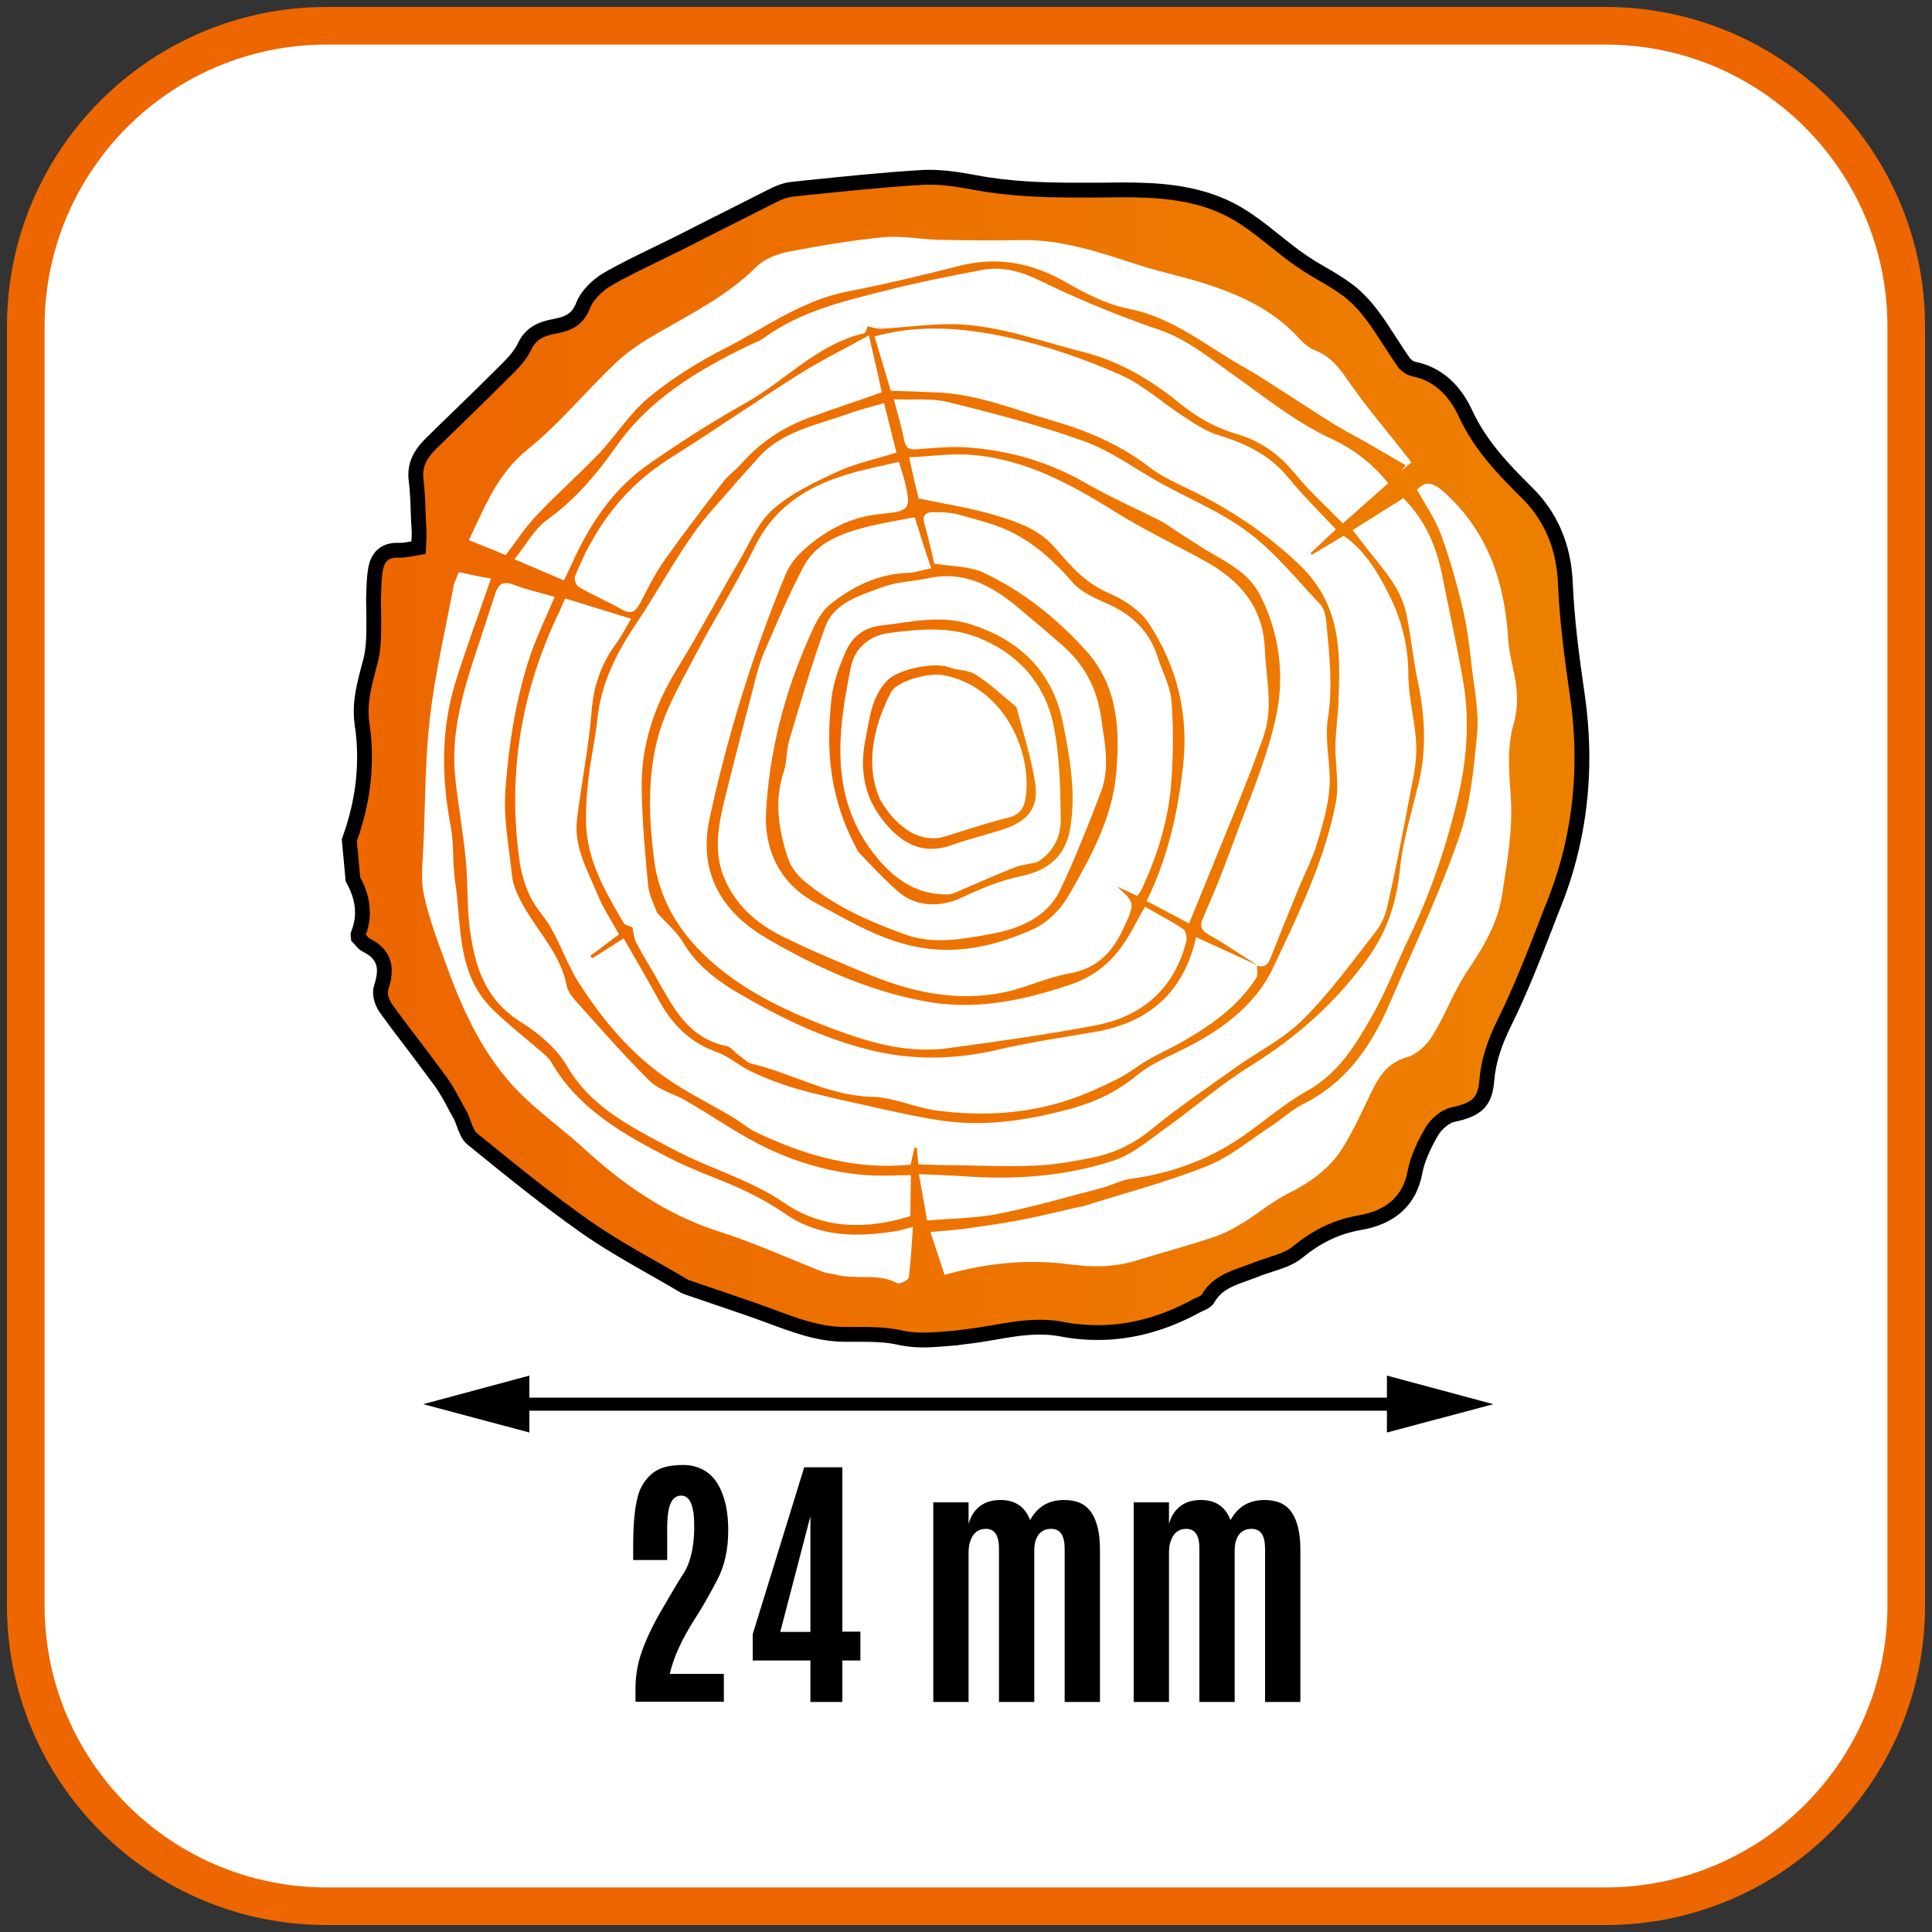
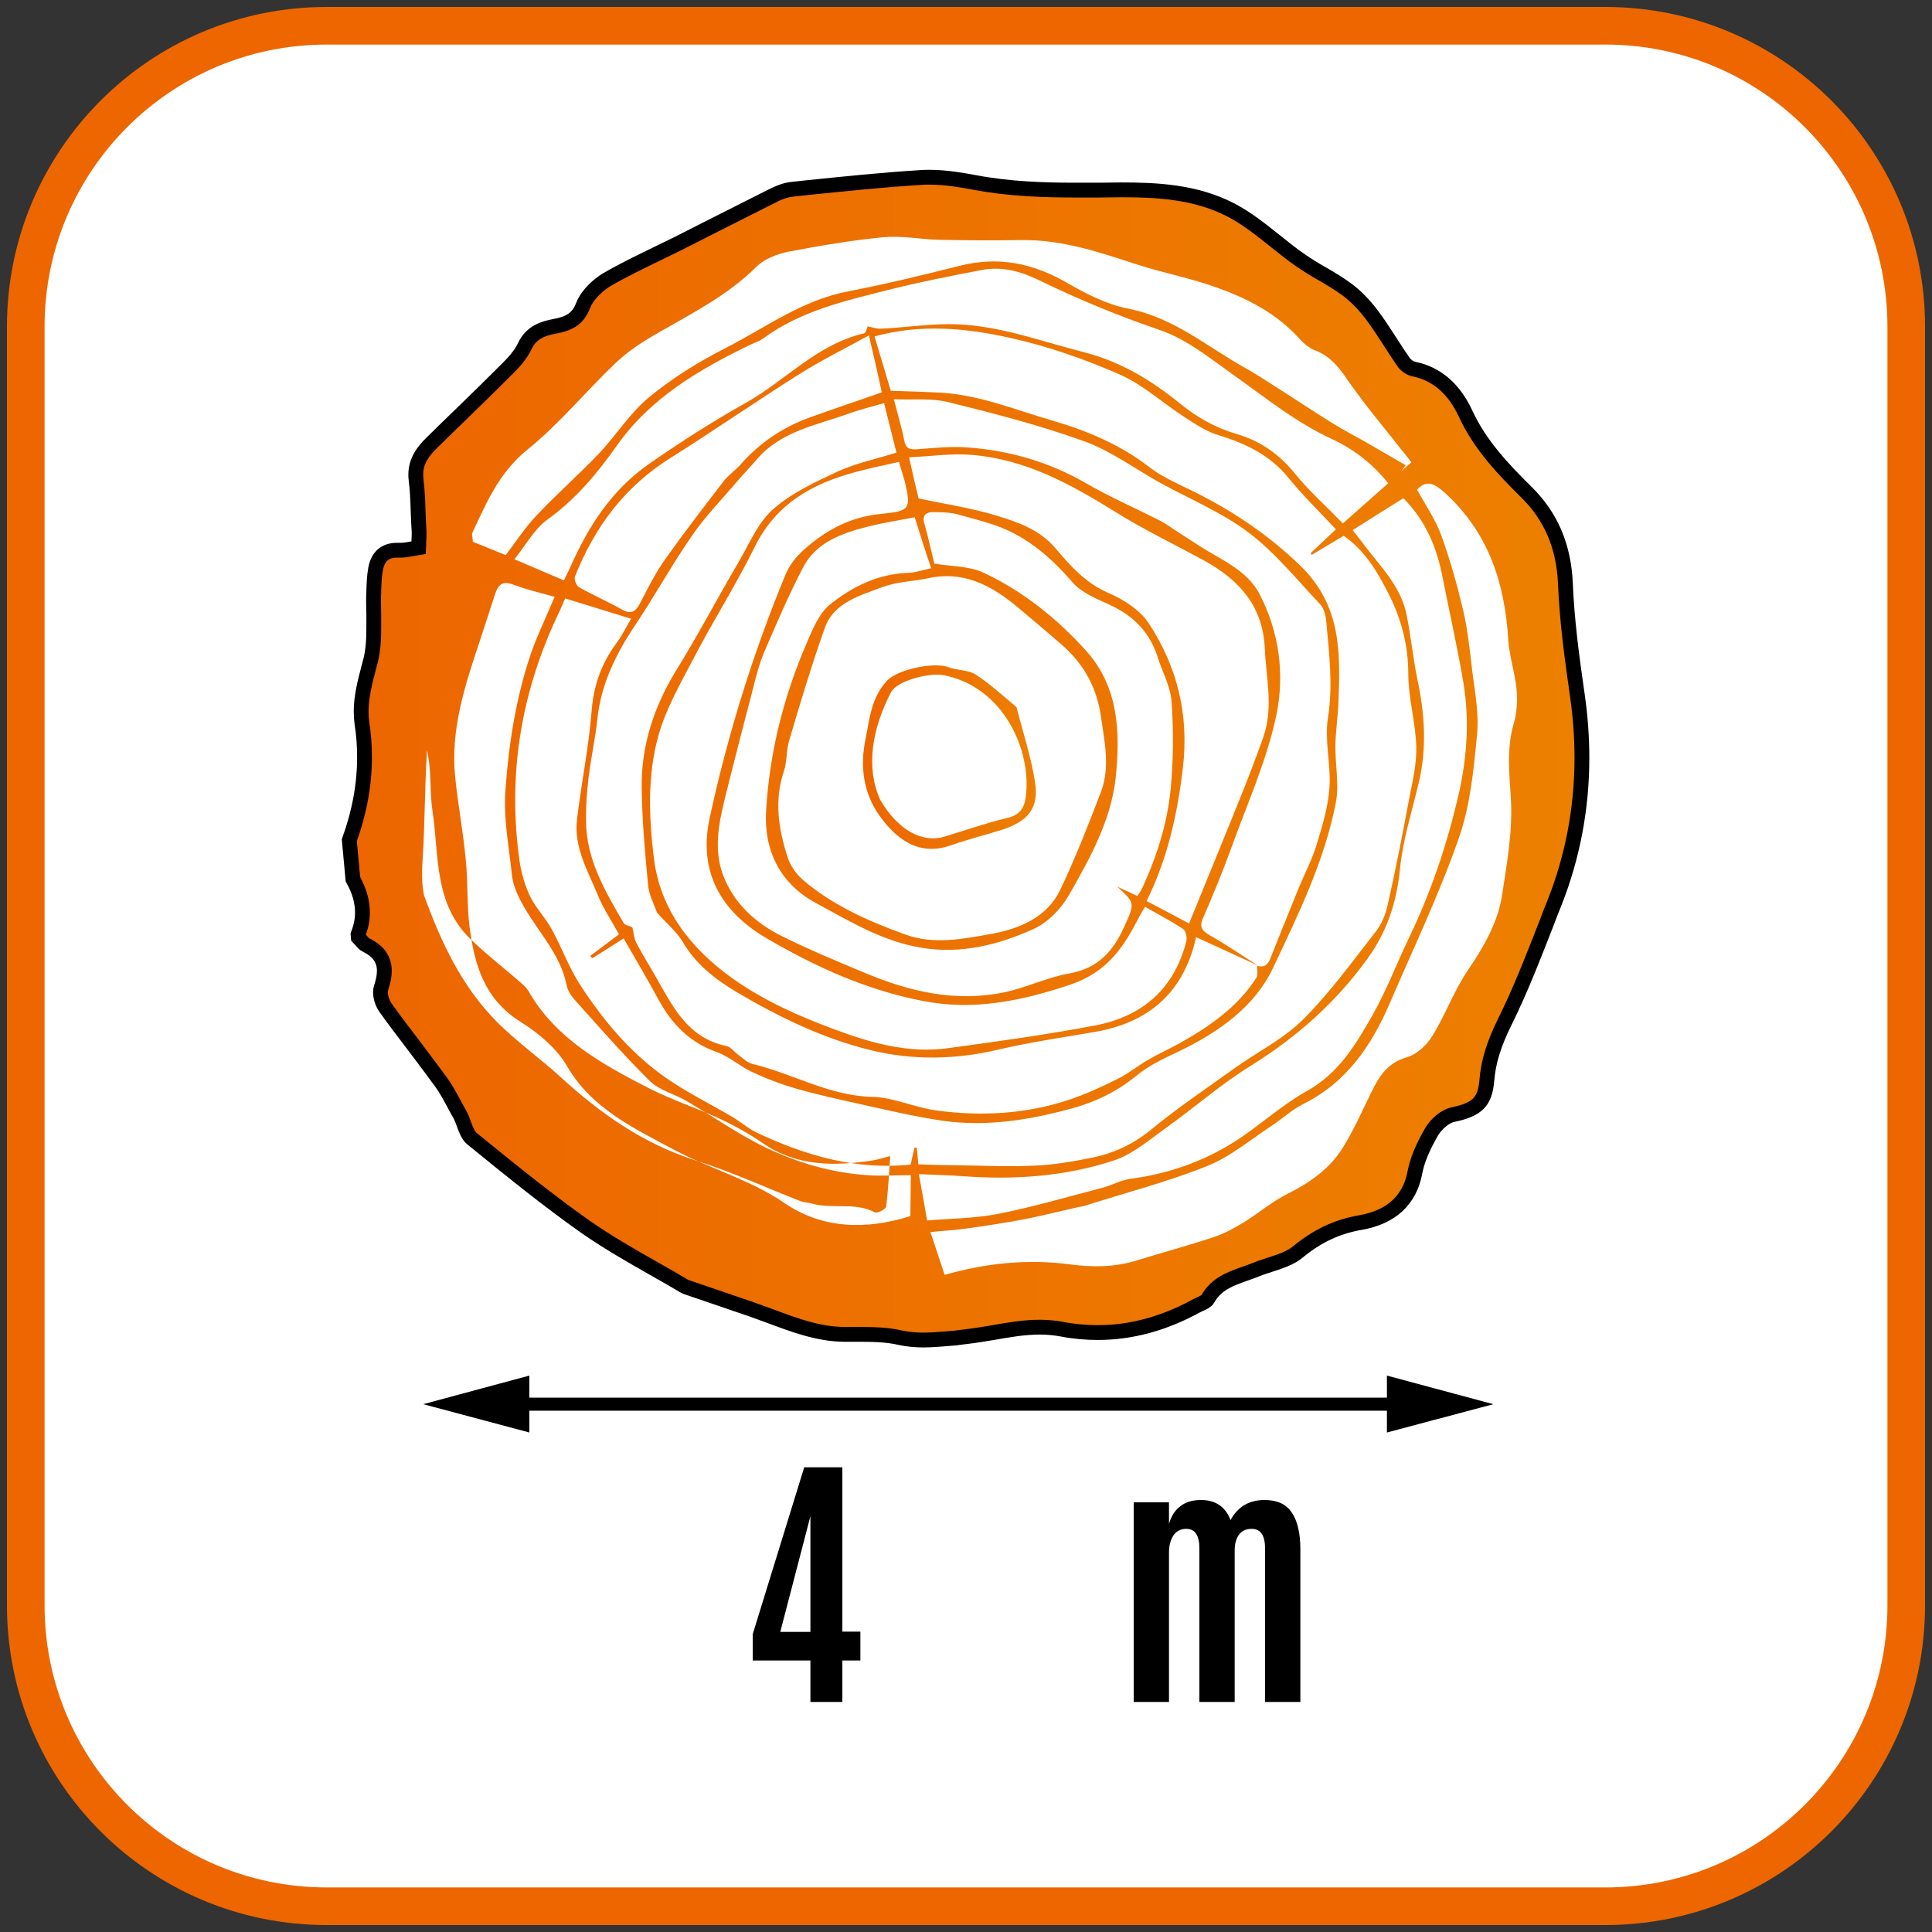
<svg xmlns="http://www.w3.org/2000/svg" version="1.1" id="Layer_1" x="0px" y="0px" viewBox="0 0 75 75" style="enable-background:new 0 0 75 75;" xml:space="preserve">
  <rect x="0" y="0" width="75" height="75" fill="#333333" stroke="none" />
  <style type="text/css">
	.st0{fill:#FFFFFF;stroke:#ED6600;stroke-width:1.46;stroke-miterlimit:10;}
	.st1{fill:url(#SVGID_1_);}
	.st2{fill:url(#SVGID_00000088124655536813587160000017397870812250205861_);}
	.st3{fill:url(#SVGID_00000147929351684290638590000017980155938224228770_);}
	.st4{fill:none;stroke:#000000;stroke-width:0.575;stroke-miterlimit:10;}
	.st5{fill:#FFFFFF;}
	.st6{fill:none;stroke:#000000;stroke-width:0.507;stroke-miterlimit:10;}
	.st7{fill:url(#SVGID_00000165917904579103524290000016254047063632158602_);}
	.st8{fill:url(#SVGID_00000004524193466243549780000014495550930464126112_);}
	.st9{fill:url(#SVGID_00000010990827469554581200000005995244007276996741_);}
	.st10{clip-path:url(#SVGID_00000166645125060607994950000013091115190440945327_);}
	
		.st11{fill:url(#SVGID_00000102505066578732076620000001769921186102358165_);stroke:#000000;stroke-width:0.423;stroke-miterlimit:10;}
	
		.st12{fill:url(#SVGID_00000047757916306551572520000004244897859560449716_);stroke:#000000;stroke-width:0.423;stroke-miterlimit:10;}
	.st13{fill:none;stroke:#000000;stroke-width:1.114;stroke-miterlimit:10;}
	.st14{fill:none;}
	
		.st15{fill:url(#SVGID_00000132774350190362520710000008102319484656108177_);stroke:#000000;stroke-width:0.827;stroke-miterlimit:10;}
	.st16{fill:none;stroke:#ED6600;stroke-width:1.46;stroke-miterlimit:10;}
	.st17{fill:#FF5100;}
	.st18{fill:url(#SVGID_00000045587822182778397010000016149044717713722272_);}
	.st19{fill:url(#SVGID_00000178190406471301742120000012236305884259233206_);}
	.st20{fill:url(#SVGID_00000027573494319885124420000006521943307472371110_);}
	.st21{fill:url(#SVGID_00000078757961051381073430000015675670876923088565_);}
	.st22{opacity:0.6;}
	.st23{opacity:0.4;fill:none;stroke:#FFFFFF;stroke-width:1.32;stroke-miterlimit:10;}
	.st24{opacity:0.6;fill:none;stroke:#FFFFFF;stroke-width:1.65;stroke-miterlimit:10;}
	.st25{opacity:0.2;fill:none;stroke:#FFFFFF;stroke-width:0.99;stroke-miterlimit:10;}
	.st26{fill:url(#SVGID_00000042000604480411822710000009755484840515733914_);}
	.st27{fill:url(#SVGID_00000046330242470367442170000010691610599962207157_);}
	.st28{fill:url(#SVGID_00000116226519870248717510000001985320669098860176_);}
	.st29{fill:url(#SVGID_00000072970300930335973430000003810368371687631746_);}
	.st30{fill:url(#SVGID_00000057132746030706104730000012296360351153510290_);}
	.st31{fill:url(#SVGID_00000169523329092363878290000006488215296671456660_);}
	.st32{fill:url(#SVGID_00000136408509075616578930000007885468951574330039_);}
	.st33{clip-path:url(#SVGID_00000155848013739608144460000000833820051498771361_);}
	.st34{fill:url(#SVGID_00000013914062168717088450000012359380881400795553_);}
	.st35{fill:url(#SVGID_00000125579961994953590090000012628058508691380380_);}
	.st36{fill:url(#SVGID_00000163069666241169350450000009010081143564258730_);}
	.st37{fill:url(#SVGID_00000078752195123428059730000013249934179499199398_);}
	.st38{fill:url(#SVGID_00000135650619928992376880000014111786750509878188_);}
	.st39{opacity:0.35;}
	.st40{fill:url(#SVGID_00000137820248939849614990000006995387370930048396_);}
	.st41{fill:url(#SVGID_00000018934907924025361630000013192968990159130764_);}
	.st42{fill:#ED6600;stroke:#000000;stroke-width:0.244;stroke-miterlimit:10;}
</style>
  <g>
    <path class="st0" d="M62.32,74H12.68C6.23,74,1,68.77,1,62.32V12.68C1,6.23,6.23,1,12.68,1h49.64C68.77,1,74,6.23,74,12.68v49.64   C74,68.77,68.77,74,62.32,74z" />
    <g>
      <linearGradient id="SVGID_1_" gradientUnits="userSpaceOnUse" x1="13.577" y1="29.451" x2="61.375" y2="29.451">
        <stop offset="0" style="stop-color:#ED6600" />
        <stop offset="1" style="stop-color:#ED8000" />
      </linearGradient>
-       <path class="st1" d="M13.58,32.62c0.53-1.48,0.73-2.99,0.49-4.54c-0.13-0.82,0.12-1.61,0.32-2.42c0.21-0.85,0.09-1.78,0.13-2.67    c0.01-0.3,0.02-0.61,0.08-0.9c0.09-0.45,0.34-0.75,0.88-0.73c0.52,0.02,0.83-0.15,0.79-0.71c-0.05-0.68-0.04-1.37-0.12-2.04    c-0.07-0.59,0.19-1.01,0.58-1.39c0.99-0.97,1.99-1.93,2.97-2.91c0.26-0.26,0.52-0.55,0.67-0.87c0.23-0.5,0.66-0.68,1.15-0.77    c0.53-0.1,0.9-0.26,1.12-0.82c0.15-0.39,0.53-0.77,0.91-0.99c0.89-0.52,1.85-0.94,2.78-1.41c1.21-0.61,2.41-1.22,3.63-1.82    c0.24-0.12,0.51-0.24,0.78-0.27c1.68-0.17,3.35-0.36,5.03-0.46c0.68-0.04,1.38,0.06,2.06,0.19c1.46,0.28,2.93,0.31,4.42,0.3    c1.89-0.01,3.84-0.12,5.55,0.78c0.97,0.51,1.77,1.31,2.68,1.94c0.58,0.41,1.23,0.72,1.8,1.14c0.37,0.27,0.69,0.62,0.97,0.99    c0.44,0.59,0.81,1.23,1.23,1.83c0.09,0.12,0.25,0.24,0.4,0.27c1.03,0.21,1.63,0.92,2.01,1.74c0.55,1.19,1.42,2.11,2.34,3.02    c1.01,0.99,1.47,2.18,1.53,3.58c0.06,1.44,0.25,2.87,0.46,4.3c0.4,2.77,0.15,5.46-0.89,8.09c-0.61,1.55-1.19,3.11-1.92,4.6    c-0.37,0.74-0.63,1.46-0.7,2.27c-0.07,0.9-0.42,1.15-1.32,1.34c-0.31,0.06-0.64,0.37-0.81,0.64c-0.29,0.5-0.55,1.04-0.66,1.59    c-0.22,1.17-1,1.76-2.12,1.96c-0.95,0.17-1.71,0.55-2.44,1.15c-0.41,0.34-1.04,0.45-1.57,0.66c-0.7,0.28-1.5,0.41-1.91,1.15    c-0.07,0.12-0.27,0.18-0.42,0.26c-1.64,0.9-3.37,1.27-5.24,0.92c-1.27-0.24-2.5,0.15-3.74,0.29c-0.84,0.09-1.65,0.25-2.51,0.05    c-0.7-0.16-1.45-0.12-2.18-0.13c-1.3-0.02-2.42-0.57-3.59-0.98c-0.81-0.28-1.62-0.56-2.43-0.83c-0.07-0.02-0.14-0.04-0.2-0.08    c-1.27-0.75-2.59-1.44-3.8-2.28c-1.53-1.07-2.97-2.25-4.41-3.42c-0.25-0.21-0.31-0.62-0.47-0.93c-0.24-0.44-0.46-0.89-0.75-1.29    c-0.7-0.97-1.45-1.9-2.15-2.87c-0.15-0.2-0.23-0.55-0.16-0.78c0.24-0.71,0.16-1.26-0.57-1.63c-0.13-0.06-0.21-0.2-0.32-0.3    c0-0.04-0.01-0.07-0.01-0.11c0.3-0.75,0.18-1.47-0.2-2.16C13.67,33.63,13.62,33.12,13.58,32.62z M25.5,35.42    c-0.12-0.35-0.31-0.69-0.34-1.05c-0.12-1.25-0.23-2.49-0.25-3.74c-0.03-1.66,0.47-3.2,1.36-4.64c0.84-1.36,1.58-2.77,2.39-4.15    c0.42-0.71,0.75-1.54,1.35-2.07c0.71-0.63,1.64-1.06,2.52-1.47c0.7-0.32,1.48-0.48,2.27-0.73c-0.16-0.63-0.31-1.24-0.48-1.92    c-0.52,0.15-0.98,0.26-1.41,0.42c-1.24,0.44-2.59,0.68-3.5,1.73c-0.25,0.29-0.52,0.57-0.77,0.86c-0.6,0.71-1.26,1.38-1.78,2.14    c-0.78,1.12-1.43,2.32-2.19,3.45c-0.76,1.13-1.34,2.31-1.48,3.66c-0.08,0.76-0.25,1.51-0.34,2.27c-0.07,0.57-0.11,1.14-0.1,1.71    c0.01,1.47,0.74,2.71,1.46,3.94c0.05,0.09,0.22,0.11,0.34,0.17c0.05,0.2,0.06,0.42,0.15,0.6c0.27,0.51,0.58,1,0.86,1.5    c0.62,1.09,1.2,2.21,2.65,2.51c0.16,0.03,0.29,0.22,0.44,0.33c0.18,0.13,0.35,0.31,0.55,0.36c1.57,0.37,2.97,1.24,4.66,1.28    c0.84,0.02,1.66,0.42,2.5,0.53c1.73,0.23,3.45,0.14,5.12-0.41c0.65-0.22,1.28-0.5,1.89-0.81c0.43-0.21,0.8-0.52,1.22-0.76    c0.38-0.22,0.8-0.41,1.18-0.62c1.18-0.66,2.27-1.41,3-2.55c0.08-0.12,0.02-0.31,0.03-0.47c0.31,0.09,0.43-0.06,0.53-0.32    c0.35-0.89,0.71-1.77,1.07-2.66c0.24-0.58,0.54-1.15,0.72-1.75c0.22-0.72,0.44-1.45,0.49-2.19c0.06-0.9-0.2-1.82-0.06-2.7    c0.2-1.25,0.05-2.47-0.06-3.7c-0.02-0.24-0.08-0.54-0.24-0.71c-0.9-0.95-1.73-1.99-2.77-2.78c-1.03-0.78-2.28-1.3-3.43-1.93    c-0.99-0.55-1.91-1.24-2.96-1.62c-1.72-0.62-3.5-1.08-5.28-1.52c-0.64-0.16-1.35-0.08-2.11-0.11c0.16,0.63,0.31,1.11,0.4,1.59    c0.06,0.31,0.19,0.37,0.5,0.35c0.66-0.05,1.32-0.12,1.97-0.07c1.64,0.12,3.17,0.57,4.59,1.39c0.92,0.53,1.9,0.96,2.85,1.44    c0.2,0.1,0.38,0.23,0.56,0.35c0.29,0.19,0.59,0.38,0.88,0.57c0.88,0.59,1.95,0.97,2.46,1.97c0.76,1.48,0.96,3.11,0.64,4.66    c-0.37,1.77-1.14,3.47-1.76,5.19c-0.33,0.91-0.7,1.81-1.09,2.7c-0.17,0.39,0,0.52,0.32,0.7c0.62,0.35,1.2,0.76,1.81,1.14    c-0.79-0.36-1.58-0.73-2.4-1.1c-0.03,0.12-0.04,0.19-0.06,0.26c-0.51,1.92-1.79,3.05-3.82,3.41c-1.26,0.22-2.53,0.4-3.77,0.69    c-1.68,0.4-3.36,0.43-5.01,0.02c-1.86-0.46-3.55-1.29-5.18-2.25c-0.85-0.51-1.6-1.1-2.1-1.97C26.23,36.13,25.83,35.8,25.5,35.42z     M22.99,37.2c-0.03-0.03-0.05-0.06-0.08-0.09c0.38-0.28,0.76-0.57,1.12-0.84c-0.29-0.53-0.62-1.01-0.83-1.54    c-0.39-0.94-0.93-1.86-0.8-2.92c0.17-1.42,0.46-2.82,0.57-4.24c0.08-0.99,0.39-1.84,0.98-2.63c0.2-0.27,0.35-0.59,0.55-0.92    c-0.88-0.27-1.72-0.53-2.56-0.79c-0.09,0.2-0.14,0.33-0.2,0.46c-1.51,3.11-2.05,6.36-1.57,9.74c0.07,0.47,0.21,0.95,0.41,1.37    c0.22,0.45,0.59,0.82,0.83,1.26c0.39,0.7,0.66,1.47,1.09,2.14c0.9,1.39,1.96,2.67,3.35,3.64c0.81,0.57,1.72,1.01,2.58,1.52    c0.32,0.19,0.6,0.44,0.93,0.6c1.88,0.89,3.84,1.47,5.99,1.25c0.05-0.21,0.1-0.43,0.15-0.66c0.03,0,0.06,0.01,0.09,0.01    c0.02,0.21,0.04,0.42,0.06,0.64c0.4,0.01,0.77,0.03,1.14,0.03c1.12,0.01,2.25,0.07,3.37,0.02c0.75-0.03,1.5-0.16,2.24-0.31    c0.83-0.17,1.57-0.51,2.25-1.06c1.05-0.87,2.19-1.63,3.3-2.43c0.89-0.63,1.91-1.14,2.66-1.9c1.04-1.04,1.9-2.24,2.8-3.39    c0.23-0.29,0.38-0.67,0.46-1.03c0.31-1.38,0.58-2.76,0.84-4.15c0.13-0.67,0.29-1.34,0.27-2.01c-0.03-0.94-0.31-1.88-0.31-2.81    c0-1.13-0.28-2.16-0.78-3.14c-0.43-0.84-0.92-1.67-1.73-2.22c-0.44,0.26-0.84,0.5-1.24,0.74c-0.01-0.02-0.03-0.04-0.04-0.07    c0.33-0.31,0.65-0.61,0.98-0.92c-0.65-0.7-1.29-1.32-1.85-2.01c-0.7-0.86-1.63-1.32-2.69-1.64c-0.48-0.14-0.92-0.44-1.34-0.71    c-0.85-0.55-1.61-1.26-2.53-1.66c-1.35-0.59-2.77-1.09-4.22-1.41c-1.7-0.38-3.46-0.56-5.28-0.06c0.22,0.74,0.43,1.45,0.63,2.11    c0.68,0.02,1.29,0.04,1.91,0.07c1.54,0.09,2.93,0.67,4.37,1.09c1.38,0.4,2.66,0.95,3.78,1.82c0.43,0.33,0.95,0.57,1.45,0.81    c1.61,0.77,3.05,1.72,4.35,2.96c1.64,1.57,1.59,3.4,1.52,5.32c-0.02,0.57-0.11,1.13-0.12,1.7c-0.01,0.73,0.15,1.49,0.02,2.2    c-0.43,2.25-1.45,4.34-2.43,6.41c-0.71,1.53-2.13,2.53-3.7,3.28c-0.55,0.26-1.13,0.53-1.59,0.91c-0.73,0.6-1.54,1.01-2.46,1.27    c-1.66,0.46-3.35,0.74-5.07,0.5c-1.1-0.16-2.18-0.42-3.27-0.66c-0.81-0.18-1.63-0.36-2.43-0.59c-0.59-0.17-1.17-0.39-1.72-0.65    c-0.48-0.22-0.88-0.6-1.37-0.77c-1.07-0.38-1.75-1.11-2.26-2.04c-0.43-0.79-0.88-1.56-1.35-2.37    C23.76,36.72,23.37,36.96,22.99,37.2z M35.51,20.08c-0.67,0.13-1.25,0.22-1.81,0.36c-1.02,0.26-2.02,0.61-2.52,1.58    c-0.55,1.05-1.02,2.15-1.49,3.24c-0.2,0.46-0.33,0.95-0.45,1.44c-0.37,1.4-0.73,2.81-1.08,4.21c-0.25,1.02-0.47,2.05-0.09,3.06    c0.41,1.09,1.25,1.86,2.3,2.38c1.05,0.52,2.13,0.97,3.21,1.42c1.72,0.72,3.51,1.15,5.41,0.75c0.86-0.18,1.66-0.58,2.52-0.73    c1.13-0.2,1.71-0.88,2.13-1.81c0.42-0.92,0.43-0.92-0.27-1.56c0.25,0.12,0.51,0.23,0.78,0.36c0.07-0.1,0.14-0.19,0.18-0.28    c0.58-1.25,0.99-2.55,1.12-3.91c0.1-1.11,0.11-2.24,0.03-3.35c-0.04-0.59-0.36-1.16-0.54-1.73c-0.3-0.95-0.92-1.6-1.86-2.03    c-0.52-0.24-1.11-0.48-1.45-0.88c-0.65-0.75-1.33-1.39-2.24-1.88c-0.69-0.37-1.41-0.52-2.13-0.73c-0.33-0.1-0.7-0.11-1.05-0.11    c-0.25,0-0.42,0.12-0.33,0.43c0.15,0.53,0.27,1.07,0.39,1.57c0.64,0.11,1.35,0.09,1.91,0.35c1.55,0.73,2.86,1.79,3.98,3.03    c1.28,1.42,1.33,3.19,1.15,4.94c-0.18,1.64-0.99,3.11-1.81,4.54c-0.3,0.53-0.82,1.07-1.37,1.32c-1.37,0.62-2.83,0.99-4.37,0.73    c-1.51-0.25-2.78-1.03-4.08-1.73c-1.43-0.77-2.03-2.09-1.94-3.58c0.13-2.26,0.68-4.45,1.59-6.55c0.23-0.53,0.47-1.13,0.9-1.47    c0.85-0.68,1.84-1.18,3.01-1.22c0.3-0.01,0.6-0.12,0.91-0.18C35.9,21.34,35.71,20.72,35.51,20.08z M34.9,17.93    c-0.58,0.13-1.11,0.24-1.63,0.38c-1.74,0.45-3.15,1.26-3.96,2.9c-0.73,1.48-1.62,2.88-2.38,4.34c-0.52,0.99-1.09,1.98-1.38,3.04    c-0.42,1.53-0.36,3.14-0.17,4.7c0.24,2,1.4,3.5,3.04,4.68c1.22,0.87,2.59,1.48,4,2c1.4,0.52,2.84,0.93,4.38,0.72    c1.91-0.26,3.81-0.52,5.7-0.88c1.88-0.35,3.09-1.46,3.55-3.26c0.04-0.15-0.01-0.42-0.13-0.49c-0.46-0.31-0.97-0.57-1.47-0.86    c-0.09,0.16-0.16,0.27-0.22,0.38c-0.59,1.15-1.21,2.14-2.67,2.64c-1.9,0.64-3.76,1.02-5.72,0.64c-2.19-0.42-4.19-1.33-6.07-2.43    c-1.8-1.05-2.67-2.6-2.22-4.68c0.7-3.23,1.68-6.39,2.95-9.46c0.15-0.36,0.42-0.7,0.72-0.96c0.84-0.75,1.8-1.27,2.98-1.38    c1.13-0.11,1.17-0.19,0.93-1.24C35.06,18.45,34.97,18.2,34.9,17.93z M55.01,19.01c0.33,0.6,0.72,1.16,0.94,1.77    c0.34,0.94,0.61,1.9,0.84,2.87c0.18,0.75,0.26,1.52,0.35,2.29c0.1,0.85,0.28,1.72,0.2,2.56c-0.13,1.36-0.26,2.76-0.71,4.04    c-0.76,2.18-1.77,4.29-2.69,6.43c-0.7,1.62-1.66,3.05-3.37,3.9c-0.41,0.21-0.76,0.53-1.14,0.79c-0.85,0.55-1.65,1.24-2.58,1.61    c-1.55,0.62-3.18,1.04-4.78,1.55c-0.05,0.02-0.11,0.02-0.17,0.03c-0.71,0.16-1.42,0.34-2.13,0.48c-0.77,0.15-1.54,0.26-2.32,0.37    c-0.44,0.06-0.88,0.08-1.33,0.13c0.18,0.54,0.36,1.09,0.55,1.66c1.62-0.46,3.22-0.62,4.84-0.41c0.89,0.12,1.75,0.12,2.62-0.15    c1-0.31,2.01-0.58,3-0.91c0.41-0.14,0.8-0.35,1.17-0.58c0.58-0.36,1.1-0.81,1.71-1.11c0.86-0.43,1.61-0.97,2.1-1.75    c0.44-0.7,0.78-1.47,1.14-2.21c0.3-0.6,0.61-1.11,1.37-1.33c0.38-0.11,0.77-0.47,0.98-0.82c0.5-0.8,0.82-1.71,1.34-2.49    c0.63-0.93,1.2-1.88,1.37-2.98c0.19-1.25,0.42-2.52,0.34-3.77c-0.06-0.99-0.17-1.94,0.12-2.92c0.12-0.42,0.14-0.88,0.1-1.32    c-0.06-0.64-0.28-1.26-0.32-1.9c-0.13-2.18-0.75-4.14-2.45-5.7C55.7,18.78,55.38,18.6,55.01,19.01z M54.79,17.95    c-0.1-0.14-0.19-0.25-0.28-0.36c-0.69-0.88-1.42-1.74-2.07-2.66c-0.38-0.54-0.71-1.07-1.39-1.33c-0.27-0.1-0.5-0.33-0.69-0.54    c-0.96-1.03-2.22-1.61-3.55-2.04c-0.86-0.28-1.77-0.46-2.63-0.74c-1.48-0.48-2.95-0.99-4.56-0.96c-1.05,0.02-2.11,0.01-3.16-0.01    c-0.73-0.02-1.46-0.17-2.18-0.1c-1.23,0.12-2.46,0.33-3.67,0.56c-0.44,0.09-0.94,0.28-1.24,0.58c-1.1,1.1-2.48,1.8-3.82,2.57    c-0.58,0.33-1.15,0.7-1.63,1.15c-1.17,1.11-2.19,2.37-3.44,3.38c-1.19,0.96-1.66,2.23-2.28,3.52c0.5,0.2,0.98,0.39,1.43,0.58    c0.42-0.55,0.76-1.08,1.19-1.53c0.77-0.82,1.62-1.57,2.4-2.38c0.69-0.72,1.22-1.6,1.99-2.23c0.9-0.74,1.93-1.38,2.98-1.91    c1.54-0.79,2.95-1.85,4.74-2.19c1.45-0.28,2.89-0.63,4.32-0.99c1.53-0.39,2.88-0.09,4.19,0.67c0.73,0.42,1.53,0.83,2.35,0.99    c1.79,0.35,3.08,1.49,4.56,2.31c0.41,0.23,0.81,0.49,1.21,0.75c0.73,0.46,1.44,0.94,2.17,1.39c0.41,0.25,0.83,0.48,1.25,0.71    c0.53,0.31,1.06,0.61,1.59,0.92c-0.06,0.08-0.12,0.16-0.18,0.24C54.49,18.2,54.62,18.09,54.79,17.95z M52.13,20.32    c0.6-0.53,1.16-1.03,1.76-1.56c-0.6-0.75-1.32-1.31-2.17-1.71c-1.4-0.64-2.56-1.59-3.79-2.46c-0.93-0.66-1.85-1.42-2.91-1.78    c-1.61-0.55-3.16-1.19-4.68-1.93c-0.69-0.34-1.44-0.55-2.22-0.4c-1.21,0.23-2.43,0.47-3.62,0.77c-1.7,0.43-3.42,0.82-4.86,1.88    c-0.16,0.12-0.37,0.18-0.55,0.27c-2,0.97-3.86,2.07-5.16,3.92c-0.74,1.05-1.58,2.06-2.68,2.85c-0.51,0.37-0.83,0.98-1.28,1.54    c0.72,0.31,1.31,0.56,1.92,0.82c0.11-0.23,0.2-0.4,0.28-0.58c0.68-1.53,1.58-2.93,3.01-3.93c1.22-0.85,2.47-1.65,3.77-2.38    c1.55-0.87,2.76-2.27,4.59-2.7c0.09-0.02,0.12-0.24,0.14-0.27c0.18,0.03,0.36,0.1,0.53,0.09c0.99-0.05,1.99-0.21,2.97-0.17    c1.69,0.07,3.27,0.67,4.89,1.08c1.45,0.37,2.63,1.1,3.72,1.98c0.67,0.55,1.38,0.95,2.22,1.2c0.94,0.27,1.68,0.81,2.28,1.56    C50.83,19.07,51.48,19.65,52.13,20.32z M21.53,23.17c-0.56-0.16-1.09-0.28-1.59-0.47c-0.41-0.16-0.59-0.02-0.71,0.33    c-0.2,0.61-0.4,1.23-0.6,1.84c-0.58,1.73-1.15,3.46-0.96,5.3c0.11,1.07,0.31,2.13,0.41,3.2c0.09,0.87,0.04,1.76,0.15,2.63    c0.19,1.44,0.56,2.78,1.98,3.67c0.71,0.44,1.41,1.04,1.81,1.73c0.95,1.63,2.57,2.39,4.14,3.23c1.4,0.74,2.96,1.16,4.29,2.07    c1.48,1.01,3.16,1.05,4.89,0.51c0.01-0.53,0.01-1.03,0.02-1.59c-0.59,0-1.13,0.04-1.67,0c-1.4-0.09-2.73-0.48-3.96-1.07    c-1.08-0.52-2.06-1.22-3.1-1.82c-0.46-0.27-1.05-0.41-1.41-0.77c-1.02-1.01-1.97-2.1-2.93-3.17c-0.14-0.16-0.26-0.36-0.3-0.57    c-0.23-1.14-1.04-1.98-1.61-2.95c-0.24-0.41-0.47-0.87-0.51-1.33c-0.11-1.08-0.33-2.14-0.25-3.25c0.13-1.83,0.41-3.61,1-5.35    C20.89,24.59,21.23,23.89,21.53,23.17z M35.66,19.35c0.99,0.21,2,0.36,2.97,0.65c0.86,0.26,1.71,0.54,2.34,1.28    c0.57,0.67,1.16,1.35,2.06,1.74c0.59,0.25,1.22,0.66,1.56,1.17c1.12,1.7,1.57,3.57,1.33,5.61c-0.21,1.79-0.59,3.52-1.41,5.18    c0.58,0.3,1.13,0.59,1.65,0.87c0.71-1.75,1.41-3.44,2.09-5.14c0.28-0.7,0.55-1.41,0.8-2.12c0.39-1.13,0.1-2.27,0.05-3.41    c-0.07-1.62-0.96-2.65-2.34-3.41c-1.15-0.63-2.34-1.2-3.45-1.89c-1.72-1.07-3.48-2.05-5.58-2.22c-0.8-0.07-1.61,0.06-2.44,0.09    C35.42,18.35,35.54,18.87,35.66,19.35z M35.99,47.38c0.92-0.08,1.86-0.08,2.77-0.26c1.36-0.27,2.69-0.66,4.03-1.01    c0.38-0.1,0.73-0.3,1.11-0.35c1.57-0.21,3.01-0.74,4.3-1.62c0.86-0.59,1.64-1.29,2.54-1.79c1.25-0.7,1.91-1.83,2.55-2.96    c0.55-0.97,0.94-2.02,1.43-3.03c0.85-1.77,1.46-3.61,1.9-5.5c0.33-1.44,0.43-2.9,0.19-4.35c-0.23-1.37-0.54-2.73-0.81-4.1    c-0.22-1.14-0.64-2.18-1.52-3.07c-0.67,0.42-1.31,0.82-1.97,1.24c0.13,0.17,0.25,0.31,0.35,0.45c0.66,0.89,1.51,1.69,1.74,2.82    c0.17,0.83,0.25,1.68,0.42,2.51c0.29,1.35,0.38,2.69,0.05,4.05c-0.26,1.1-0.61,2.19-0.72,3.3c-0.13,1.29-0.48,2.42-1.26,3.5    c-1.22,1.69-2.73,3.04-4.53,4.16c-1.15,0.71-2.16,1.6-3.26,2.39c-0.66,0.47-1.31,1.04-2.06,1.29c-1.89,0.62-3.86,0.76-5.85,0.61    c-0.55-0.04-1.11-0.05-1.72-0.08C35.78,46.17,35.87,46.69,35.99,47.38z M35.97,22.46c-0.57,0.11-1.18,0.13-1.71,0.33    c-0.88,0.33-1.89,0.6-2.24,1.58c-0.51,1.44-0.95,2.9-1.38,4.36c-0.12,0.39-0.08,0.82-0.21,1.21c-0.38,1.13-0.21,2.24,0.14,3.32    c0.1,0.33,0.33,0.66,0.59,0.89c1.15,0.99,2.55,1.61,3.99,2.13c1.1,0.4,2.25,0.17,3.35-0.03c1.11-0.2,2.16-0.66,2.66-1.71    c0.59-1.24,1.09-2.52,1.58-3.8c0.36-0.96,0.14-1.93,0-2.91c-0.16-1.13-0.65-2.03-1.5-2.78c-0.58-0.51-1.17-1-1.76-1.5    C38.47,22.72,37.39,22.13,35.97,22.46z M17.81,22.21c-0.07,0.19-0.16,0.36-0.2,0.53c-0.32,1.7-0.72,3.4-0.92,5.11    c-0.19,1.63-0.18,3.29-0.25,4.93c-0.03,0.66-0.12,1.34,0.02,1.97c0.2,0.94,0.55,1.84,0.88,2.75c0.65,1.8,1.45,3.53,2.84,4.93    c0.76,0.76,1.66,1.4,2.46,2.13c1.53,1.4,3.19,2.58,5.25,3.24c1.39,0.44,2.71,1.05,4.07,1.58c0.13,0.05,0.29,0.05,0.43,0.09    c0.8,0.23,1.69-0.07,2.46,0.35c0.08,0.04,0.42-0.13,0.43-0.23c0.08-0.63,0.11-1.26,0.16-1.96c-0.29,0.07-0.46,0.13-0.64,0.16    c-1.52,0.24-2.99,0.25-4.32-0.67c-0.52-0.36-1.1-0.68-1.68-0.95c-0.89-0.41-1.83-0.72-2.7-1.16c-1.84-0.94-3.65-1.94-4.7-3.78    c-0.07-0.12-0.18-0.23-0.29-0.32c-0.65-0.57-1.34-1.1-1.96-1.7c-1.44-1.39-1.22-3.26-1.48-4.98c-0.11-0.7-0.04-1.43-0.17-2.13    c-0.37-1.93-0.39-3.84,0.22-5.74c0.41-1.3,0.89-2.58,1.34-3.9C18.63,22.39,18.23,22.3,17.81,22.21z M33.73,13.02    c-0.94,0.52-1.86,0.97-2.71,1.51c-1.68,1.06-3.31,2.19-4.98,3.24c-1.81,1.13-2.97,2.72-3.72,4.61c-0.04,0.11,0.05,0.35,0.15,0.41    c0.54,0.31,1.12,0.56,1.67,0.87c0.36,0.2,0.53,0.09,0.7-0.23c0.31-0.59,0.6-1.19,0.99-1.73c0.73-1.03,1.5-2.03,2.27-3.03    c0.19-0.24,0.46-0.42,0.66-0.65c0.74-0.84,1.65-1.45,2.72-1.83c0.91-0.33,1.82-0.63,2.75-0.96    C34.08,14.51,33.92,13.84,33.73,13.02z" />
+       <path class="st1" d="M13.58,32.62c0.53-1.48,0.73-2.99,0.49-4.54c-0.13-0.82,0.12-1.61,0.32-2.42c0.21-0.85,0.09-1.78,0.13-2.67    c0.01-0.3,0.02-0.61,0.08-0.9c0.09-0.45,0.34-0.75,0.88-0.73c0.52,0.02,0.83-0.15,0.79-0.71c-0.05-0.68-0.04-1.37-0.12-2.04    c-0.07-0.59,0.19-1.01,0.58-1.39c0.99-0.97,1.99-1.93,2.97-2.91c0.26-0.26,0.52-0.55,0.67-0.87c0.23-0.5,0.66-0.68,1.15-0.77    c0.53-0.1,0.9-0.26,1.12-0.82c0.15-0.39,0.53-0.77,0.91-0.99c0.89-0.52,1.85-0.94,2.78-1.41c1.21-0.61,2.41-1.22,3.63-1.82    c0.24-0.12,0.51-0.24,0.78-0.27c1.68-0.17,3.35-0.36,5.03-0.46c0.68-0.04,1.38,0.06,2.06,0.19c1.46,0.28,2.93,0.31,4.42,0.3    c1.89-0.01,3.84-0.12,5.55,0.78c0.97,0.51,1.77,1.31,2.68,1.94c0.58,0.41,1.23,0.72,1.8,1.14c0.37,0.27,0.69,0.62,0.97,0.99    c0.44,0.59,0.81,1.23,1.23,1.83c0.09,0.12,0.25,0.24,0.4,0.27c1.03,0.21,1.63,0.92,2.01,1.74c0.55,1.19,1.42,2.11,2.34,3.02    c1.01,0.99,1.47,2.18,1.53,3.58c0.06,1.44,0.25,2.87,0.46,4.3c0.4,2.77,0.15,5.46-0.89,8.09c-0.61,1.55-1.19,3.11-1.92,4.6    c-0.37,0.74-0.63,1.46-0.7,2.27c-0.07,0.9-0.42,1.15-1.32,1.34c-0.31,0.06-0.64,0.37-0.81,0.64c-0.29,0.5-0.55,1.04-0.66,1.59    c-0.22,1.17-1,1.76-2.12,1.96c-0.95,0.17-1.71,0.55-2.44,1.15c-0.41,0.34-1.04,0.45-1.57,0.66c-0.7,0.28-1.5,0.41-1.91,1.15    c-0.07,0.12-0.27,0.18-0.42,0.26c-1.64,0.9-3.37,1.27-5.24,0.92c-1.27-0.24-2.5,0.15-3.74,0.29c-0.84,0.09-1.65,0.25-2.51,0.05    c-0.7-0.16-1.45-0.12-2.18-0.13c-1.3-0.02-2.42-0.57-3.59-0.98c-0.81-0.28-1.62-0.56-2.43-0.83c-0.07-0.02-0.14-0.04-0.2-0.08    c-1.27-0.75-2.59-1.44-3.8-2.28c-1.53-1.07-2.97-2.25-4.41-3.42c-0.25-0.21-0.31-0.62-0.47-0.93c-0.24-0.44-0.46-0.89-0.75-1.29    c-0.7-0.97-1.45-1.9-2.15-2.87c-0.15-0.2-0.23-0.55-0.16-0.78c0.24-0.71,0.16-1.26-0.57-1.63c-0.13-0.06-0.21-0.2-0.32-0.3    c0-0.04-0.01-0.07-0.01-0.11c0.3-0.75,0.18-1.47-0.2-2.16C13.67,33.63,13.62,33.12,13.58,32.62z M25.5,35.42    c-0.12-0.35-0.31-0.69-0.34-1.05c-0.12-1.25-0.23-2.49-0.25-3.74c-0.03-1.66,0.47-3.2,1.36-4.64c0.84-1.36,1.58-2.77,2.39-4.15    c0.42-0.71,0.75-1.54,1.35-2.07c0.71-0.63,1.64-1.06,2.52-1.47c0.7-0.32,1.48-0.48,2.27-0.73c-0.16-0.63-0.31-1.24-0.48-1.92    c-0.52,0.15-0.98,0.26-1.41,0.42c-1.24,0.44-2.59,0.68-3.5,1.73c-0.25,0.29-0.52,0.57-0.77,0.86c-0.6,0.71-1.26,1.38-1.78,2.14    c-0.78,1.12-1.43,2.32-2.19,3.45c-0.76,1.13-1.34,2.31-1.48,3.66c-0.08,0.76-0.25,1.51-0.34,2.27c-0.07,0.57-0.11,1.14-0.1,1.71    c0.01,1.47,0.74,2.71,1.46,3.94c0.05,0.09,0.22,0.11,0.34,0.17c0.05,0.2,0.06,0.42,0.15,0.6c0.27,0.51,0.58,1,0.86,1.5    c0.62,1.09,1.2,2.21,2.65,2.51c0.16,0.03,0.29,0.22,0.44,0.33c0.18,0.13,0.35,0.31,0.55,0.36c1.57,0.37,2.97,1.24,4.66,1.28    c0.84,0.02,1.66,0.42,2.5,0.53c1.73,0.23,3.45,0.14,5.12-0.41c0.65-0.22,1.28-0.5,1.89-0.81c0.43-0.21,0.8-0.52,1.22-0.76    c0.38-0.22,0.8-0.41,1.18-0.62c1.18-0.66,2.27-1.41,3-2.55c0.08-0.12,0.02-0.31,0.03-0.47c0.31,0.09,0.43-0.06,0.53-0.32    c0.35-0.89,0.71-1.77,1.07-2.66c0.24-0.58,0.54-1.15,0.72-1.75c0.22-0.72,0.44-1.45,0.49-2.19c0.06-0.9-0.2-1.82-0.06-2.7    c0.2-1.25,0.05-2.47-0.06-3.7c-0.02-0.24-0.08-0.54-0.24-0.71c-0.9-0.95-1.73-1.99-2.77-2.78c-1.03-0.78-2.28-1.3-3.43-1.93    c-0.99-0.55-1.91-1.24-2.96-1.62c-1.72-0.62-3.5-1.08-5.28-1.52c-0.64-0.16-1.35-0.08-2.11-0.11c0.16,0.63,0.31,1.11,0.4,1.59    c0.06,0.31,0.19,0.37,0.5,0.35c0.66-0.05,1.32-0.12,1.97-0.07c1.64,0.12,3.17,0.57,4.59,1.39c0.92,0.53,1.9,0.96,2.85,1.44    c0.2,0.1,0.38,0.23,0.56,0.35c0.29,0.19,0.59,0.38,0.88,0.57c0.88,0.59,1.95,0.97,2.46,1.97c0.76,1.48,0.96,3.11,0.64,4.66    c-0.37,1.77-1.14,3.47-1.76,5.19c-0.33,0.91-0.7,1.81-1.09,2.7c-0.17,0.39,0,0.52,0.32,0.7c0.62,0.35,1.2,0.76,1.81,1.14    c-0.79-0.36-1.58-0.73-2.4-1.1c-0.03,0.12-0.04,0.19-0.06,0.26c-0.51,1.92-1.79,3.05-3.82,3.41c-1.26,0.22-2.53,0.4-3.77,0.69    c-1.68,0.4-3.36,0.43-5.01,0.02c-1.86-0.46-3.55-1.29-5.18-2.25c-0.85-0.51-1.6-1.1-2.1-1.97C26.23,36.13,25.83,35.8,25.5,35.42z     M22.99,37.2c-0.03-0.03-0.05-0.06-0.08-0.09c0.38-0.28,0.76-0.57,1.12-0.84c-0.29-0.53-0.62-1.01-0.83-1.54    c-0.39-0.94-0.93-1.86-0.8-2.92c0.17-1.42,0.46-2.82,0.57-4.24c0.08-0.99,0.39-1.84,0.98-2.63c0.2-0.27,0.35-0.59,0.55-0.92    c-0.88-0.27-1.72-0.53-2.56-0.79c-0.09,0.2-0.14,0.33-0.2,0.46c-1.51,3.11-2.05,6.36-1.57,9.74c0.07,0.47,0.21,0.95,0.41,1.37    c0.22,0.45,0.59,0.82,0.83,1.26c0.39,0.7,0.66,1.47,1.09,2.14c0.9,1.39,1.96,2.67,3.35,3.64c0.81,0.57,1.72,1.01,2.58,1.52    c0.32,0.19,0.6,0.44,0.93,0.6c1.88,0.89,3.84,1.47,5.99,1.25c0.05-0.21,0.1-0.43,0.15-0.66c0.03,0,0.06,0.01,0.09,0.01    c0.02,0.21,0.04,0.42,0.06,0.64c0.4,0.01,0.77,0.03,1.14,0.03c1.12,0.01,2.25,0.07,3.37,0.02c0.75-0.03,1.5-0.16,2.24-0.31    c0.83-0.17,1.57-0.51,2.25-1.06c1.05-0.87,2.19-1.63,3.3-2.43c0.89-0.63,1.91-1.14,2.66-1.9c1.04-1.04,1.9-2.24,2.8-3.39    c0.23-0.29,0.38-0.67,0.46-1.03c0.31-1.38,0.58-2.76,0.84-4.15c0.13-0.67,0.29-1.34,0.27-2.01c-0.03-0.94-0.31-1.88-0.31-2.81    c0-1.13-0.28-2.16-0.78-3.14c-0.43-0.84-0.92-1.67-1.73-2.22c-0.44,0.26-0.84,0.5-1.24,0.74c-0.01-0.02-0.03-0.04-0.04-0.07    c0.33-0.31,0.65-0.61,0.98-0.92c-0.65-0.7-1.29-1.32-1.85-2.01c-0.7-0.86-1.63-1.32-2.69-1.64c-0.48-0.14-0.92-0.44-1.34-0.71    c-0.85-0.55-1.61-1.26-2.53-1.66c-1.35-0.59-2.77-1.09-4.22-1.41c-1.7-0.38-3.46-0.56-5.28-0.06c0.22,0.74,0.43,1.45,0.63,2.11    c0.68,0.02,1.29,0.04,1.91,0.07c1.54,0.09,2.93,0.67,4.37,1.09c1.38,0.4,2.66,0.95,3.78,1.82c0.43,0.33,0.95,0.57,1.45,0.81    c1.61,0.77,3.05,1.72,4.35,2.96c1.64,1.57,1.59,3.4,1.52,5.32c-0.02,0.57-0.11,1.13-0.12,1.7c-0.01,0.73,0.15,1.49,0.02,2.2    c-0.43,2.25-1.45,4.34-2.43,6.41c-0.71,1.53-2.13,2.53-3.7,3.28c-0.55,0.26-1.13,0.53-1.59,0.91c-0.73,0.6-1.54,1.01-2.46,1.27    c-1.66,0.46-3.35,0.74-5.07,0.5c-1.1-0.16-2.18-0.42-3.27-0.66c-0.81-0.18-1.63-0.36-2.43-0.59c-0.59-0.17-1.17-0.39-1.72-0.65    c-0.48-0.22-0.88-0.6-1.37-0.77c-1.07-0.38-1.75-1.11-2.26-2.04c-0.43-0.79-0.88-1.56-1.35-2.37    C23.76,36.72,23.37,36.96,22.99,37.2z M35.51,20.08c-0.67,0.13-1.25,0.22-1.81,0.36c-1.02,0.26-2.02,0.61-2.52,1.58    c-0.55,1.05-1.02,2.15-1.49,3.24c-0.2,0.46-0.33,0.95-0.45,1.44c-0.37,1.4-0.73,2.81-1.08,4.21c-0.25,1.02-0.47,2.05-0.09,3.06    c0.41,1.09,1.25,1.86,2.3,2.38c1.05,0.52,2.13,0.97,3.21,1.42c1.72,0.72,3.51,1.15,5.41,0.75c0.86-0.18,1.66-0.58,2.52-0.73    c1.13-0.2,1.71-0.88,2.13-1.81c0.42-0.92,0.43-0.92-0.27-1.56c0.25,0.12,0.51,0.23,0.78,0.36c0.07-0.1,0.14-0.19,0.18-0.28    c0.58-1.25,0.99-2.55,1.12-3.91c0.1-1.11,0.11-2.24,0.03-3.35c-0.04-0.59-0.36-1.16-0.54-1.73c-0.3-0.95-0.92-1.6-1.86-2.03    c-0.52-0.24-1.11-0.48-1.45-0.88c-0.65-0.75-1.33-1.39-2.24-1.88c-0.69-0.37-1.41-0.52-2.13-0.73c-0.33-0.1-0.7-0.11-1.05-0.11    c-0.25,0-0.42,0.12-0.33,0.43c0.15,0.53,0.27,1.07,0.39,1.57c0.64,0.11,1.35,0.09,1.91,0.35c1.55,0.73,2.86,1.79,3.98,3.03    c1.28,1.42,1.33,3.19,1.15,4.94c-0.18,1.64-0.99,3.11-1.81,4.54c-0.3,0.53-0.82,1.07-1.37,1.32c-1.37,0.62-2.83,0.99-4.37,0.73    c-1.51-0.25-2.78-1.03-4.08-1.73c-1.43-0.77-2.03-2.09-1.94-3.58c0.13-2.26,0.68-4.45,1.59-6.55c0.23-0.53,0.47-1.13,0.9-1.47    c0.85-0.68,1.84-1.18,3.01-1.22c0.3-0.01,0.6-0.12,0.91-0.18C35.9,21.34,35.71,20.72,35.51,20.08z M34.9,17.93    c-0.58,0.13-1.11,0.24-1.63,0.38c-1.74,0.45-3.15,1.26-3.96,2.9c-0.73,1.48-1.62,2.88-2.38,4.34c-0.52,0.99-1.09,1.98-1.38,3.04    c-0.42,1.53-0.36,3.14-0.17,4.7c0.24,2,1.4,3.5,3.04,4.68c1.22,0.87,2.59,1.48,4,2c1.4,0.52,2.84,0.93,4.38,0.72    c1.91-0.26,3.81-0.52,5.7-0.88c1.88-0.35,3.09-1.46,3.55-3.26c0.04-0.15-0.01-0.42-0.13-0.49c-0.46-0.31-0.97-0.57-1.47-0.86    c-0.09,0.16-0.16,0.27-0.22,0.38c-0.59,1.15-1.21,2.14-2.67,2.64c-1.9,0.64-3.76,1.02-5.72,0.64c-2.19-0.42-4.19-1.33-6.07-2.43    c-1.8-1.05-2.67-2.6-2.22-4.68c0.7-3.23,1.68-6.39,2.95-9.46c0.15-0.36,0.42-0.7,0.72-0.96c0.84-0.75,1.8-1.27,2.98-1.38    c1.13-0.11,1.17-0.19,0.93-1.24C35.06,18.45,34.97,18.2,34.9,17.93z M55.01,19.01c0.33,0.6,0.72,1.16,0.94,1.77    c0.34,0.94,0.61,1.9,0.84,2.87c0.18,0.75,0.26,1.52,0.35,2.29c0.1,0.85,0.28,1.72,0.2,2.56c-0.13,1.36-0.26,2.76-0.71,4.04    c-0.76,2.18-1.77,4.29-2.69,6.43c-0.7,1.62-1.66,3.05-3.37,3.9c-0.41,0.21-0.76,0.53-1.14,0.79c-0.85,0.55-1.65,1.24-2.58,1.61    c-1.55,0.62-3.18,1.04-4.78,1.55c-0.05,0.02-0.11,0.02-0.17,0.03c-0.71,0.16-1.42,0.34-2.13,0.48c-0.77,0.15-1.54,0.26-2.32,0.37    c-0.44,0.06-0.88,0.08-1.33,0.13c0.18,0.54,0.36,1.09,0.55,1.66c1.62-0.46,3.22-0.62,4.84-0.41c0.89,0.12,1.75,0.12,2.62-0.15    c1-0.31,2.01-0.58,3-0.91c0.41-0.14,0.8-0.35,1.17-0.58c0.58-0.36,1.1-0.81,1.71-1.11c0.86-0.43,1.61-0.97,2.1-1.75    c0.44-0.7,0.78-1.47,1.14-2.21c0.3-0.6,0.61-1.11,1.37-1.33c0.38-0.11,0.77-0.47,0.98-0.82c0.5-0.8,0.82-1.71,1.34-2.49    c0.63-0.93,1.2-1.88,1.37-2.98c0.19-1.25,0.42-2.52,0.34-3.77c-0.06-0.99-0.17-1.94,0.12-2.92c0.12-0.42,0.14-0.88,0.1-1.32    c-0.06-0.64-0.28-1.26-0.32-1.9c-0.13-2.18-0.75-4.14-2.45-5.7C55.7,18.78,55.38,18.6,55.01,19.01z M54.79,17.95    c-0.1-0.14-0.19-0.25-0.28-0.36c-0.69-0.88-1.42-1.74-2.07-2.66c-0.38-0.54-0.71-1.07-1.39-1.33c-0.27-0.1-0.5-0.33-0.69-0.54    c-0.96-1.03-2.22-1.61-3.55-2.04c-0.86-0.28-1.77-0.46-2.63-0.74c-1.48-0.48-2.95-0.99-4.56-0.96c-1.05,0.02-2.11,0.01-3.16-0.01    c-0.73-0.02-1.46-0.17-2.18-0.1c-1.23,0.12-2.46,0.33-3.67,0.56c-0.44,0.09-0.94,0.28-1.24,0.58c-1.1,1.1-2.48,1.8-3.82,2.57    c-0.58,0.33-1.15,0.7-1.63,1.15c-1.17,1.11-2.19,2.37-3.44,3.38c-1.19,0.96-1.66,2.23-2.28,3.52c0.5,0.2,0.98,0.39,1.43,0.58    c0.42-0.55,0.76-1.08,1.19-1.53c0.77-0.82,1.62-1.57,2.4-2.38c0.69-0.72,1.22-1.6,1.99-2.23c0.9-0.74,1.93-1.38,2.98-1.91    c1.54-0.79,2.95-1.85,4.74-2.19c1.45-0.28,2.89-0.63,4.32-0.99c1.53-0.39,2.88-0.09,4.19,0.67c0.73,0.42,1.53,0.83,2.35,0.99    c1.79,0.35,3.08,1.49,4.56,2.31c0.41,0.23,0.81,0.49,1.21,0.75c0.73,0.46,1.44,0.94,2.17,1.39c0.41,0.25,0.83,0.48,1.25,0.71    c0.53,0.31,1.06,0.61,1.59,0.92c-0.06,0.08-0.12,0.16-0.18,0.24C54.49,18.2,54.62,18.09,54.79,17.95z M52.13,20.32    c0.6-0.53,1.16-1.03,1.76-1.56c-0.6-0.75-1.32-1.31-2.17-1.71c-1.4-0.64-2.56-1.59-3.79-2.46c-0.93-0.66-1.85-1.42-2.91-1.78    c-1.61-0.55-3.16-1.19-4.68-1.93c-0.69-0.34-1.44-0.55-2.22-0.4c-1.21,0.23-2.43,0.47-3.62,0.77c-1.7,0.43-3.42,0.82-4.86,1.88    c-0.16,0.12-0.37,0.18-0.55,0.27c-2,0.97-3.86,2.07-5.16,3.92c-0.74,1.05-1.58,2.06-2.68,2.85c-0.51,0.37-0.83,0.98-1.28,1.54    c0.72,0.31,1.31,0.56,1.92,0.82c0.11-0.23,0.2-0.4,0.28-0.58c0.68-1.53,1.58-2.93,3.01-3.93c1.22-0.85,2.47-1.65,3.77-2.38    c1.55-0.87,2.76-2.27,4.59-2.7c0.09-0.02,0.12-0.24,0.14-0.27c0.18,0.03,0.36,0.1,0.53,0.09c0.99-0.05,1.99-0.21,2.97-0.17    c1.69,0.07,3.27,0.67,4.89,1.08c1.45,0.37,2.63,1.1,3.72,1.98c0.67,0.55,1.38,0.95,2.22,1.2c0.94,0.27,1.68,0.81,2.28,1.56    C50.83,19.07,51.48,19.65,52.13,20.32z M21.53,23.17c-0.56-0.16-1.09-0.28-1.59-0.47c-0.41-0.16-0.59-0.02-0.71,0.33    c-0.2,0.61-0.4,1.23-0.6,1.84c-0.58,1.73-1.15,3.46-0.96,5.3c0.11,1.07,0.31,2.13,0.41,3.2c0.09,0.87,0.04,1.76,0.15,2.63    c0.19,1.44,0.56,2.78,1.98,3.67c0.71,0.44,1.41,1.04,1.81,1.73c0.95,1.63,2.57,2.39,4.14,3.23c1.4,0.74,2.96,1.16,4.29,2.07    c1.48,1.01,3.16,1.05,4.89,0.51c0.01-0.53,0.01-1.03,0.02-1.59c-0.59,0-1.13,0.04-1.67,0c-1.4-0.09-2.73-0.48-3.96-1.07    c-1.08-0.52-2.06-1.22-3.1-1.82c-0.46-0.27-1.05-0.41-1.41-0.77c-1.02-1.01-1.97-2.1-2.93-3.17c-0.14-0.16-0.26-0.36-0.3-0.57    c-0.23-1.14-1.04-1.98-1.61-2.95c-0.24-0.41-0.47-0.87-0.51-1.33c-0.11-1.08-0.33-2.14-0.25-3.25c0.13-1.83,0.41-3.61,1-5.35    C20.89,24.59,21.23,23.89,21.53,23.17z M35.66,19.35c0.99,0.21,2,0.36,2.97,0.65c0.86,0.26,1.71,0.54,2.34,1.28    c0.57,0.67,1.16,1.35,2.06,1.74c0.59,0.25,1.22,0.66,1.56,1.17c1.12,1.7,1.57,3.57,1.33,5.61c-0.21,1.79-0.59,3.52-1.41,5.18    c0.58,0.3,1.13,0.59,1.65,0.87c0.71-1.75,1.41-3.44,2.09-5.14c0.28-0.7,0.55-1.41,0.8-2.12c0.39-1.13,0.1-2.27,0.05-3.41    c-0.07-1.62-0.96-2.65-2.34-3.41c-1.15-0.63-2.34-1.2-3.45-1.89c-1.72-1.07-3.48-2.05-5.58-2.22c-0.8-0.07-1.61,0.06-2.44,0.09    C35.42,18.35,35.54,18.87,35.66,19.35z M35.99,47.38c0.92-0.08,1.86-0.08,2.77-0.26c1.36-0.27,2.69-0.66,4.03-1.01    c0.38-0.1,0.73-0.3,1.11-0.35c1.57-0.21,3.01-0.74,4.3-1.62c0.86-0.59,1.64-1.29,2.54-1.79c1.25-0.7,1.91-1.83,2.55-2.96    c0.55-0.97,0.94-2.02,1.43-3.03c0.85-1.77,1.46-3.61,1.9-5.5c0.33-1.44,0.43-2.9,0.19-4.35c-0.23-1.37-0.54-2.73-0.81-4.1    c-0.22-1.14-0.64-2.18-1.52-3.07c-0.67,0.42-1.31,0.82-1.97,1.24c0.13,0.17,0.25,0.31,0.35,0.45c0.66,0.89,1.51,1.69,1.74,2.82    c0.17,0.83,0.25,1.68,0.42,2.51c0.29,1.35,0.38,2.69,0.05,4.05c-0.26,1.1-0.61,2.19-0.72,3.3c-0.13,1.29-0.48,2.42-1.26,3.5    c-1.22,1.69-2.73,3.04-4.53,4.16c-1.15,0.71-2.16,1.6-3.26,2.39c-0.66,0.47-1.31,1.04-2.06,1.29c-1.89,0.62-3.86,0.76-5.85,0.61    c-0.55-0.04-1.11-0.05-1.72-0.08C35.78,46.17,35.87,46.69,35.99,47.38z M35.97,22.46c-0.57,0.11-1.18,0.13-1.71,0.33    c-0.88,0.33-1.89,0.6-2.24,1.58c-0.51,1.44-0.95,2.9-1.38,4.36c-0.12,0.39-0.08,0.82-0.21,1.21c-0.38,1.13-0.21,2.24,0.14,3.32    c0.1,0.33,0.33,0.66,0.59,0.89c1.15,0.99,2.55,1.61,3.99,2.13c1.1,0.4,2.25,0.17,3.35-0.03c1.11-0.2,2.16-0.66,2.66-1.71    c0.59-1.24,1.09-2.52,1.58-3.8c0.36-0.96,0.14-1.93,0-2.91c-0.16-1.13-0.65-2.03-1.5-2.78c-0.58-0.51-1.17-1-1.76-1.5    C38.47,22.72,37.39,22.13,35.97,22.46z M17.81,22.21c-0.07,0.19-0.16,0.36-0.2,0.53c-0.32,1.7-0.72,3.4-0.92,5.11    c-0.19,1.63-0.18,3.29-0.25,4.93c-0.03,0.66-0.12,1.34,0.02,1.97c0.65,1.8,1.45,3.53,2.84,4.93    c0.76,0.76,1.66,1.4,2.46,2.13c1.53,1.4,3.19,2.58,5.25,3.24c1.39,0.44,2.71,1.05,4.07,1.58c0.13,0.05,0.29,0.05,0.43,0.09    c0.8,0.23,1.69-0.07,2.46,0.35c0.08,0.04,0.42-0.13,0.43-0.23c0.08-0.63,0.11-1.26,0.16-1.96c-0.29,0.07-0.46,0.13-0.64,0.16    c-1.52,0.24-2.99,0.25-4.32-0.67c-0.52-0.36-1.1-0.68-1.68-0.95c-0.89-0.41-1.83-0.72-2.7-1.16c-1.84-0.94-3.65-1.94-4.7-3.78    c-0.07-0.12-0.18-0.23-0.29-0.32c-0.65-0.57-1.34-1.1-1.96-1.7c-1.44-1.39-1.22-3.26-1.48-4.98c-0.11-0.7-0.04-1.43-0.17-2.13    c-0.37-1.93-0.39-3.84,0.22-5.74c0.41-1.3,0.89-2.58,1.34-3.9C18.63,22.39,18.23,22.3,17.81,22.21z M33.73,13.02    c-0.94,0.52-1.86,0.97-2.71,1.51c-1.68,1.06-3.31,2.19-4.98,3.24c-1.81,1.13-2.97,2.72-3.72,4.61c-0.04,0.11,0.05,0.35,0.15,0.41    c0.54,0.31,1.12,0.56,1.67,0.87c0.36,0.2,0.53,0.09,0.7-0.23c0.31-0.59,0.6-1.19,0.99-1.73c0.73-1.03,1.5-2.03,2.27-3.03    c0.19-0.24,0.46-0.42,0.66-0.65c0.74-0.84,1.65-1.45,2.72-1.83c0.91-0.33,1.82-0.63,2.75-0.96    C34.08,14.51,33.92,13.84,33.73,13.02z" />
      <linearGradient id="SVGID_00000059293236130847923170000005544748093469090701_" gradientUnits="userSpaceOnUse" x1="32.185" y1="29.576" x2="41.635" y2="29.576">
        <stop offset="0" style="stop-color:#ED6600" />
        <stop offset="1" style="stop-color:#ED8000" />
      </linearGradient>
-       <path style="fill:url(#SVGID_00000059293236130847923170000005544748093469090701_);" d="M33.32,33.07    c-1.17-2.13-1.25-4.04-1.04-5.97c0.07-0.6,0.29-1.2,0.53-1.76c0.24-0.58,0.69-0.97,1.36-1.05c1.15-0.14,2.3-0.42,3.46-0.07    c1.96,0.61,3.25,1.85,3.65,3.92c0.26,1.34,0.5,2.67,0.26,4.04c-0.18,1.06-0.86,1.61-1.86,1.82c-0.82,0.17-1.57,0.48-2.34,0.84    c-0.74,0.36-1.77,0.43-2.52-0.27C34.19,34.01,33.63,33.39,33.32,33.07z M40.26,33.47c0.66-0.4,0.93-1.02,0.92-1.69    c-0.02-1.22-0.04-2.47-0.29-3.66c-0.34-1.6-1.38-2.76-2.92-3.37c-1.11-0.44-2.28-0.33-3.44-0.18c-0.78,0.1-1.35,0.58-1.5,1.33    c-0.53,2.6-0.85,5.18,1.06,7.45c0.73,0.86,1.59,1.41,2.75,1.37c0.15-0.01,0.3-0.1,0.45-0.16c0.71-0.3,1.41-0.62,2.13-0.9    C39.67,33.57,39.97,33.54,40.26,33.47z" />
      <linearGradient id="SVGID_00000010289422249340584620000001359718745219483553_" gradientUnits="userSpaceOnUse" x1="33.508" y1="29.397" x2="40.215" y2="29.397">
        <stop offset="0" style="stop-color:#ED6600" />
        <stop offset="1" style="stop-color:#ED8000" />
      </linearGradient>
      <path style="fill:url(#SVGID_00000010289422249340584620000001359718745219483553_);" d="M39.46,27.45    c0.26,1.01,0.57,1.95,0.72,2.91c0.16,1-0.26,1.52-1.28,1.85c-0.65,0.21-1.33,0.37-1.97,0.6c-1.31,0.47-2.18-0.31-2.77-1.12    c-0.65-0.9-0.78-1.94-0.56-3c0.16-0.8,0.23-1.64,0.85-2.28c0.42-0.43,1.81-0.72,2.37-0.51c0.34,0.13,0.77,0.1,1.06,0.29    C38.44,26.55,38.93,27.01,39.46,27.45z M34.17,31.05c0.71,1.21,1.66,1.68,2.49,1.43c0.82-0.25,1.62-0.53,2.45-0.73    c0.47-0.11,0.65-0.37,0.71-0.81c0.24-1.8-0.86-4.28-3.19-4.73c-0.55-0.11-1.81,0.22-2.04,0.66C33.85,28.3,33.6,29.79,34.17,31.05z    " />
    </g>
    <path class="st4" d="M35.85,52.02c-0.32,0-0.62-0.03-0.9-0.09c-0.56-0.13-1.14-0.13-1.76-0.13h-0.06c-0.12,0-0.24,0-0.36,0   c-1.01-0.01-1.93-0.36-2.82-0.69c-0.27-0.1-0.52-0.19-0.77-0.28l-2.46-0.84c-0.06-0.02-0.12-0.04-0.17-0.07   c-0.38-0.23-0.77-0.45-1.16-0.67c-0.88-0.5-1.79-1.02-2.64-1.61c-1.49-1.05-2.93-2.22-4.32-3.35l-0.1-0.08   c-0.16-0.13-0.24-0.36-0.32-0.57c-0.04-0.12-0.09-0.25-0.15-0.36c-0.05-0.09-0.1-0.18-0.15-0.27c-0.19-0.36-0.37-0.7-0.6-1.02   c-0.33-0.45-0.67-0.9-1-1.34c-0.39-0.51-0.78-1.02-1.15-1.54c-0.11-0.16-0.19-0.39-0.19-0.59c0-0.07,0.01-0.13,0.03-0.19   c0.08-0.25,0.12-0.45,0.12-0.64c0-0.44-0.22-0.76-0.7-1c-0.09-0.04-0.15-0.12-0.22-0.2c-0.04-0.04-0.06-0.07-0.09-0.1l0,0   l-0.01-0.11c0.11-0.29,0.17-0.56,0.17-0.85c0-0.43-0.12-0.85-0.37-1.3l-0.14-1.51c0.4-1.11,0.59-2.17,0.59-3.23   c0-0.44-0.03-0.88-0.1-1.31c-0.02-0.15-0.03-0.31-0.03-0.47c0-0.57,0.15-1.14,0.29-1.68l0.07-0.26c0.12-0.46,0.13-0.95,0.13-1.36   c0-0.14,0-0.28,0-0.42l0-0.05c0-0.16-0.01-0.31-0.01-0.47c0-0.13,0-0.26,0.01-0.38l0-0.06c0.01-0.29,0.02-0.57,0.07-0.84   c0.09-0.49,0.37-0.73,0.83-0.73c0,0,0.12,0,0.13,0c0.1,0,0.18-0.01,0.25-0.02l0.46-0.08l0.02-0.51c0-0.03,0-0.07,0-0.11   c-0.02-0.27-0.03-0.55-0.04-0.83c-0.01-0.39-0.03-0.8-0.08-1.2c-0.01-0.07-0.01-0.13-0.01-0.19c0-0.55,0.32-0.93,0.59-1.2   c0.39-0.39,0.79-0.77,1.18-1.15c0.6-0.58,1.2-1.17,1.79-1.76c0.23-0.23,0.51-0.53,0.67-0.87c0.25-0.54,0.72-0.69,1.15-0.77   c0.55-0.1,0.91-0.27,1.12-0.82c0.17-0.43,0.6-0.8,0.91-0.99c0.62-0.36,1.28-0.68,1.92-0.99c0.3-0.15,0.58-0.28,0.86-0.42   c0.4-0.2,1.3-0.66,1.3-0.66c0.77-0.39,1.55-0.78,2.32-1.17c0.23-0.12,0.51-0.24,0.78-0.27l0.55-0.06c1.47-0.15,2.99-0.31,4.48-0.4   c0.11-0.01,0.21-0.01,0.32-0.01c0.63,0,1.26,0.11,1.74,0.2c1.36,0.26,2.74,0.3,3.9,0.3c0.17,0,0.34,0,0.52,0l0.46,0   c0.27,0,0.55-0.01,0.82-0.01c1.34,0,2.88,0.06,4.28,0.79c0.61,0.32,1.17,0.77,1.71,1.2c0.33,0.26,0.63,0.51,0.97,0.74   c0.27,0.19,0.55,0.36,0.85,0.53c0.33,0.19,0.66,0.39,0.96,0.61c0.34,0.25,0.66,0.58,0.97,0.99c0.26,0.34,0.49,0.71,0.72,1.06   l0.02,0.03c0.16,0.25,0.32,0.5,0.49,0.74l0.02,0.03l0.02,0.02c0.07,0.08,0.18,0.16,0.29,0.2l0.04,0.01l0.04,0.01   c0.87,0.18,1.55,0.76,2,1.74c0.56,1.21,1.47,2.16,2.34,3.02c0.97,0.95,1.47,2.12,1.53,3.58c0.06,1.43,0.25,2.85,0.46,4.3   c0.12,0.82,0.18,1.65,0.18,2.45c0,1.95-0.36,3.85-1.07,5.64c-0.11,0.27-0.22,0.55-0.32,0.82c-0.49,1.25-0.99,2.55-1.6,3.78   c-0.43,0.87-0.64,1.55-0.7,2.27c-0.07,0.84-0.36,1.14-1.32,1.34c-0.32,0.07-0.65,0.38-0.81,0.64c-0.36,0.62-0.57,1.12-0.66,1.59   c-0.2,1.09-0.92,1.75-2.12,1.96c-0.92,0.16-1.67,0.52-2.44,1.15c-0.28,0.23-0.67,0.36-1.05,0.48c-0.17,0.06-0.35,0.11-0.52,0.18   c-0.14,0.06-0.29,0.11-0.43,0.16c-0.59,0.21-1.15,0.4-1.48,0.99c-0.05,0.09-0.18,0.15-0.29,0.2c-0.06,0.03-0.09,0.04-0.13,0.06   c-1.27,0.7-2.56,1.05-3.85,1.05c-0.46,0-0.93-0.04-1.39-0.13c-0.27-0.05-0.55-0.08-0.85-0.08c-0.61,0-1.2,0.1-1.82,0.21   c-0.35,0.06-0.72,0.12-1.07,0.16c-0.11,0.01-0.38,0.05-0.38,0.05C36.68,51.97,36.27,52.02,35.85,52.02z" />
    <g>
      <g>
        <line class="st6" x1="19.8" y1="54.51" x2="54.6" y2="54.51" />
        <g>
          <polygon points="20.55,55.61 16.43,54.51 20.55,53.4     " />
        </g>
        <g>
          <polygon points="53.84,55.61 57.97,54.51 53.84,53.4     " />
        </g>
      </g>
    </g>
    <g>
-       <path d="M24.67,66.07v-0.54c0-0.47,0.08-0.94,0.24-1.4c0.16-0.46,0.4-0.98,0.74-1.57c0.01-0.02,0.14-0.24,0.38-0.65    c0.24-0.41,0.41-0.69,0.52-0.85c0.27-0.44,0.4-1.05,0.4-1.83c0-0.78-0.17-1.17-0.5-1.17c-0.28,0-0.45,0.22-0.51,0.65    c-0.03,0.19-0.04,0.42-0.04,0.7v1.15h-1.32v-0.56c0-1.13,0.11-1.89,0.32-2.28s0.5-0.65,0.88-0.76c0.21-0.06,0.46-0.09,0.75-0.09    c0.29,0,0.56,0.07,0.79,0.2c0.23,0.13,0.41,0.31,0.55,0.55c0.27,0.46,0.4,1.05,0.4,1.79c0,0.74-0.14,1.38-0.43,1.93    c-0.29,0.55-0.57,1.05-0.85,1.48c-0.51,0.79-0.84,1.51-0.99,2.16h2.1v1.08H24.67z" />
      <path d="M31.46,66.07v-1.61h-2.24v-1.02l2-6.48h1.48v6.38h0.7v1.12h-0.7v1.61H31.46z M30.29,63.35h1.17v-4.49L30.29,63.35z" />
-       <path d="M41.33,66.07v-5.95c0-0.51-0.17-0.77-0.52-0.77c-0.21,0-0.37,0.07-0.49,0.22c-0.11,0.15-0.17,0.35-0.17,0.62v5.88h-1.37    v-5.96c0-0.51-0.17-0.76-0.51-0.76c-0.22,0-0.39,0.09-0.5,0.26c-0.11,0.17-0.17,0.39-0.17,0.66v5.8h-1.37v-7.75h1.37v0.84    c0.08-0.29,0.22-0.52,0.43-0.68c0.21-0.17,0.48-0.25,0.81-0.25c0.57,0,0.95,0.26,1.15,0.78c0.28-0.52,0.72-0.78,1.32-0.78    c0.49,0,0.84,0.16,1.06,0.49s0.33,0.8,0.33,1.42v5.93H41.33z" />
      <path d="M49.11,66.07v-5.95c0-0.51-0.17-0.77-0.52-0.77c-0.21,0-0.37,0.07-0.49,0.22c-0.11,0.15-0.17,0.35-0.17,0.62v5.88h-1.37    v-5.96c0-0.51-0.17-0.76-0.51-0.76c-0.22,0-0.39,0.09-0.5,0.26c-0.11,0.17-0.17,0.39-0.17,0.66v5.8h-1.37v-7.75h1.37v0.84    c0.08-0.29,0.22-0.52,0.43-0.68c0.21-0.17,0.48-0.25,0.81-0.25c0.57,0,0.95,0.26,1.15,0.78c0.28-0.52,0.72-0.78,1.32-0.78    c0.49,0,0.84,0.16,1.06,0.49s0.33,0.8,0.33,1.42v5.93H49.11z" />
    </g>
  </g>
</svg>